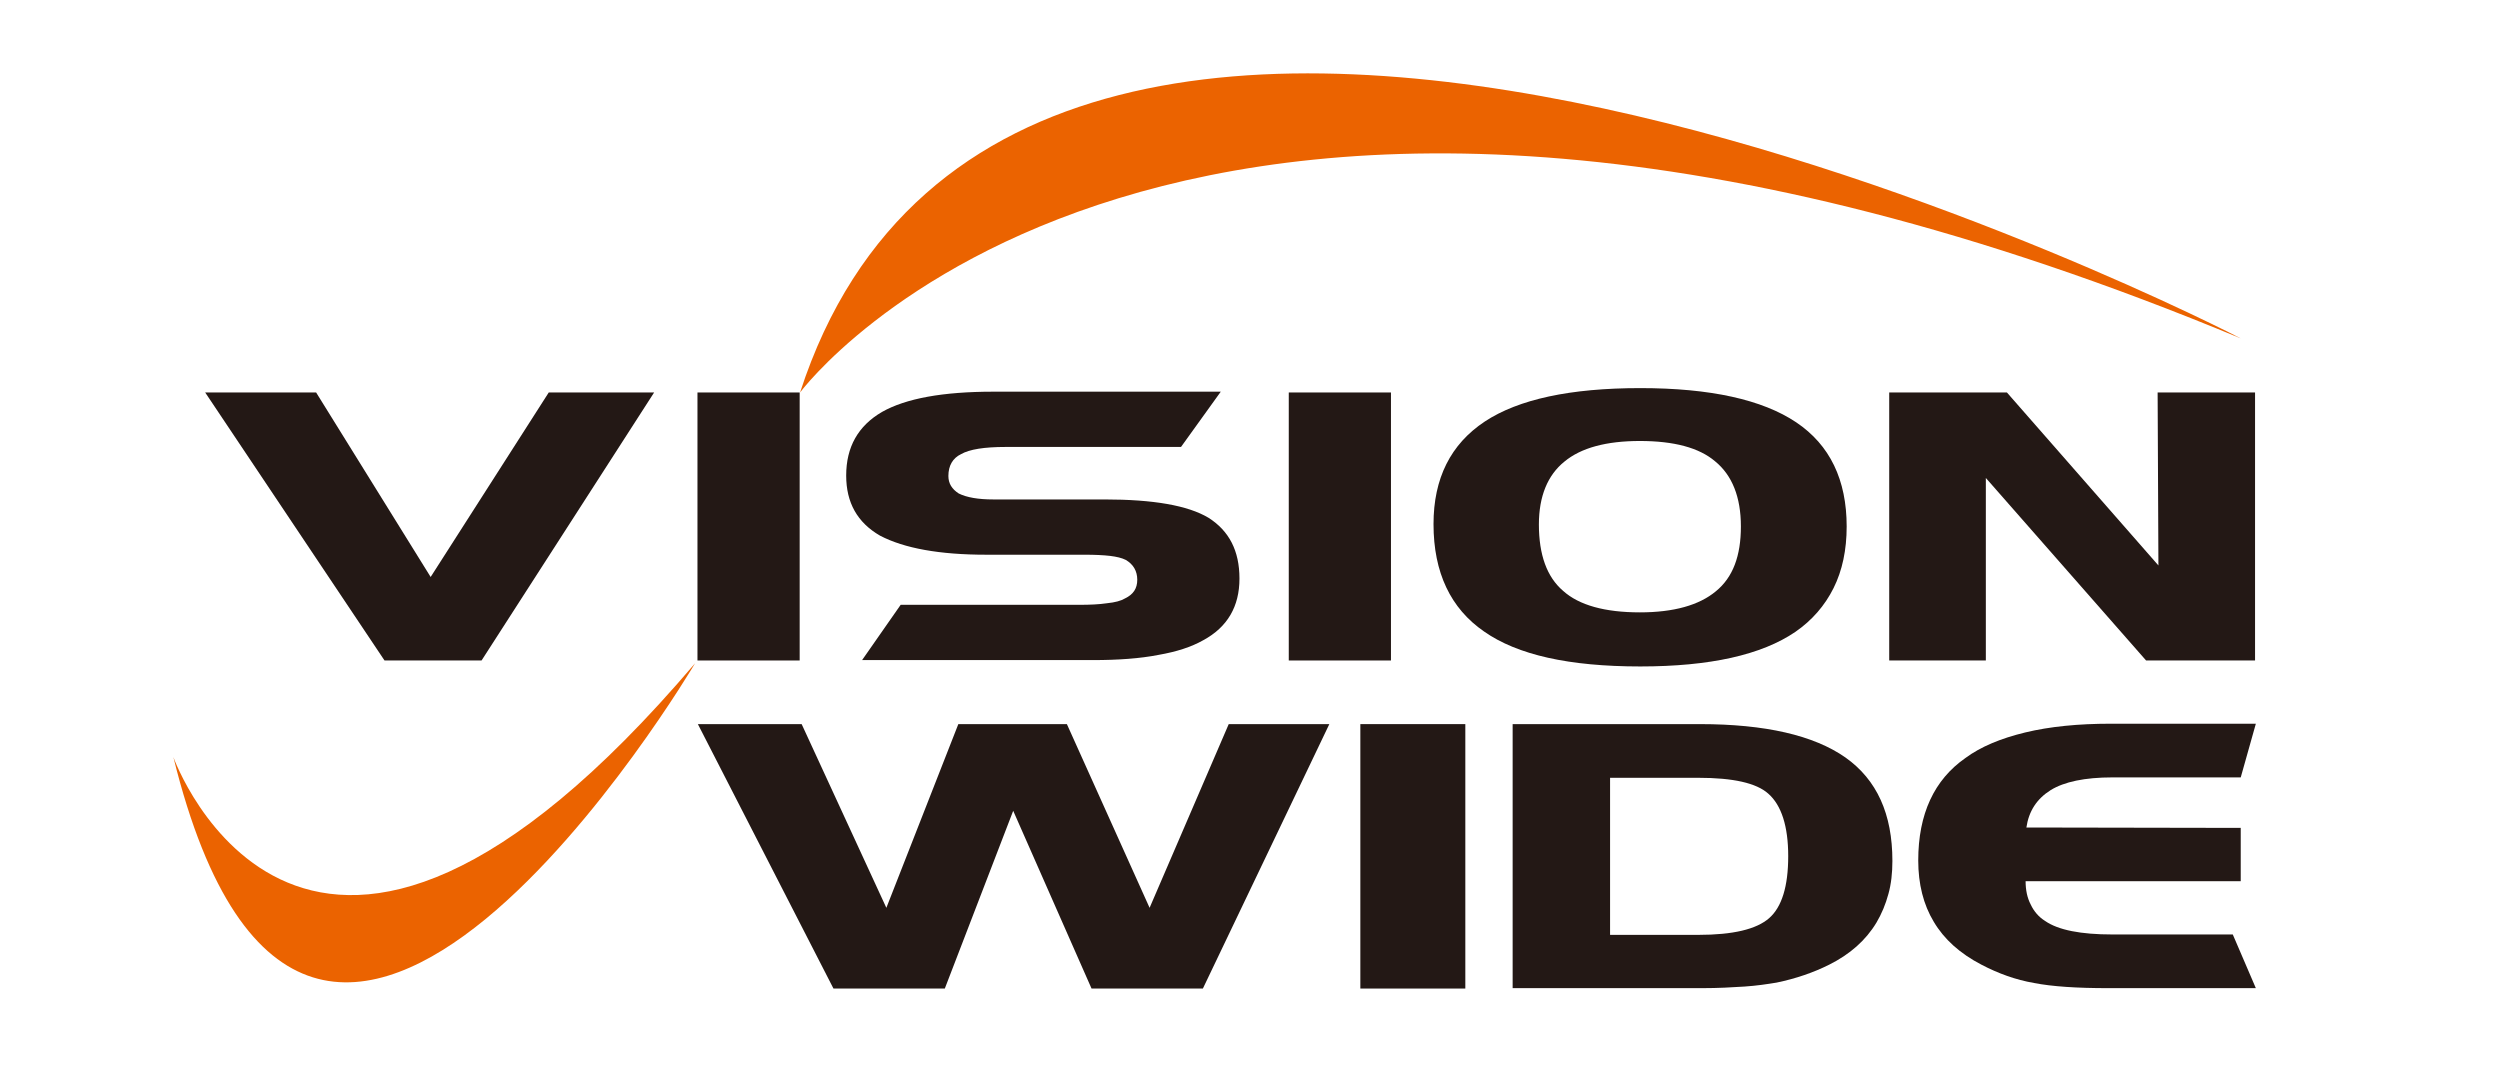
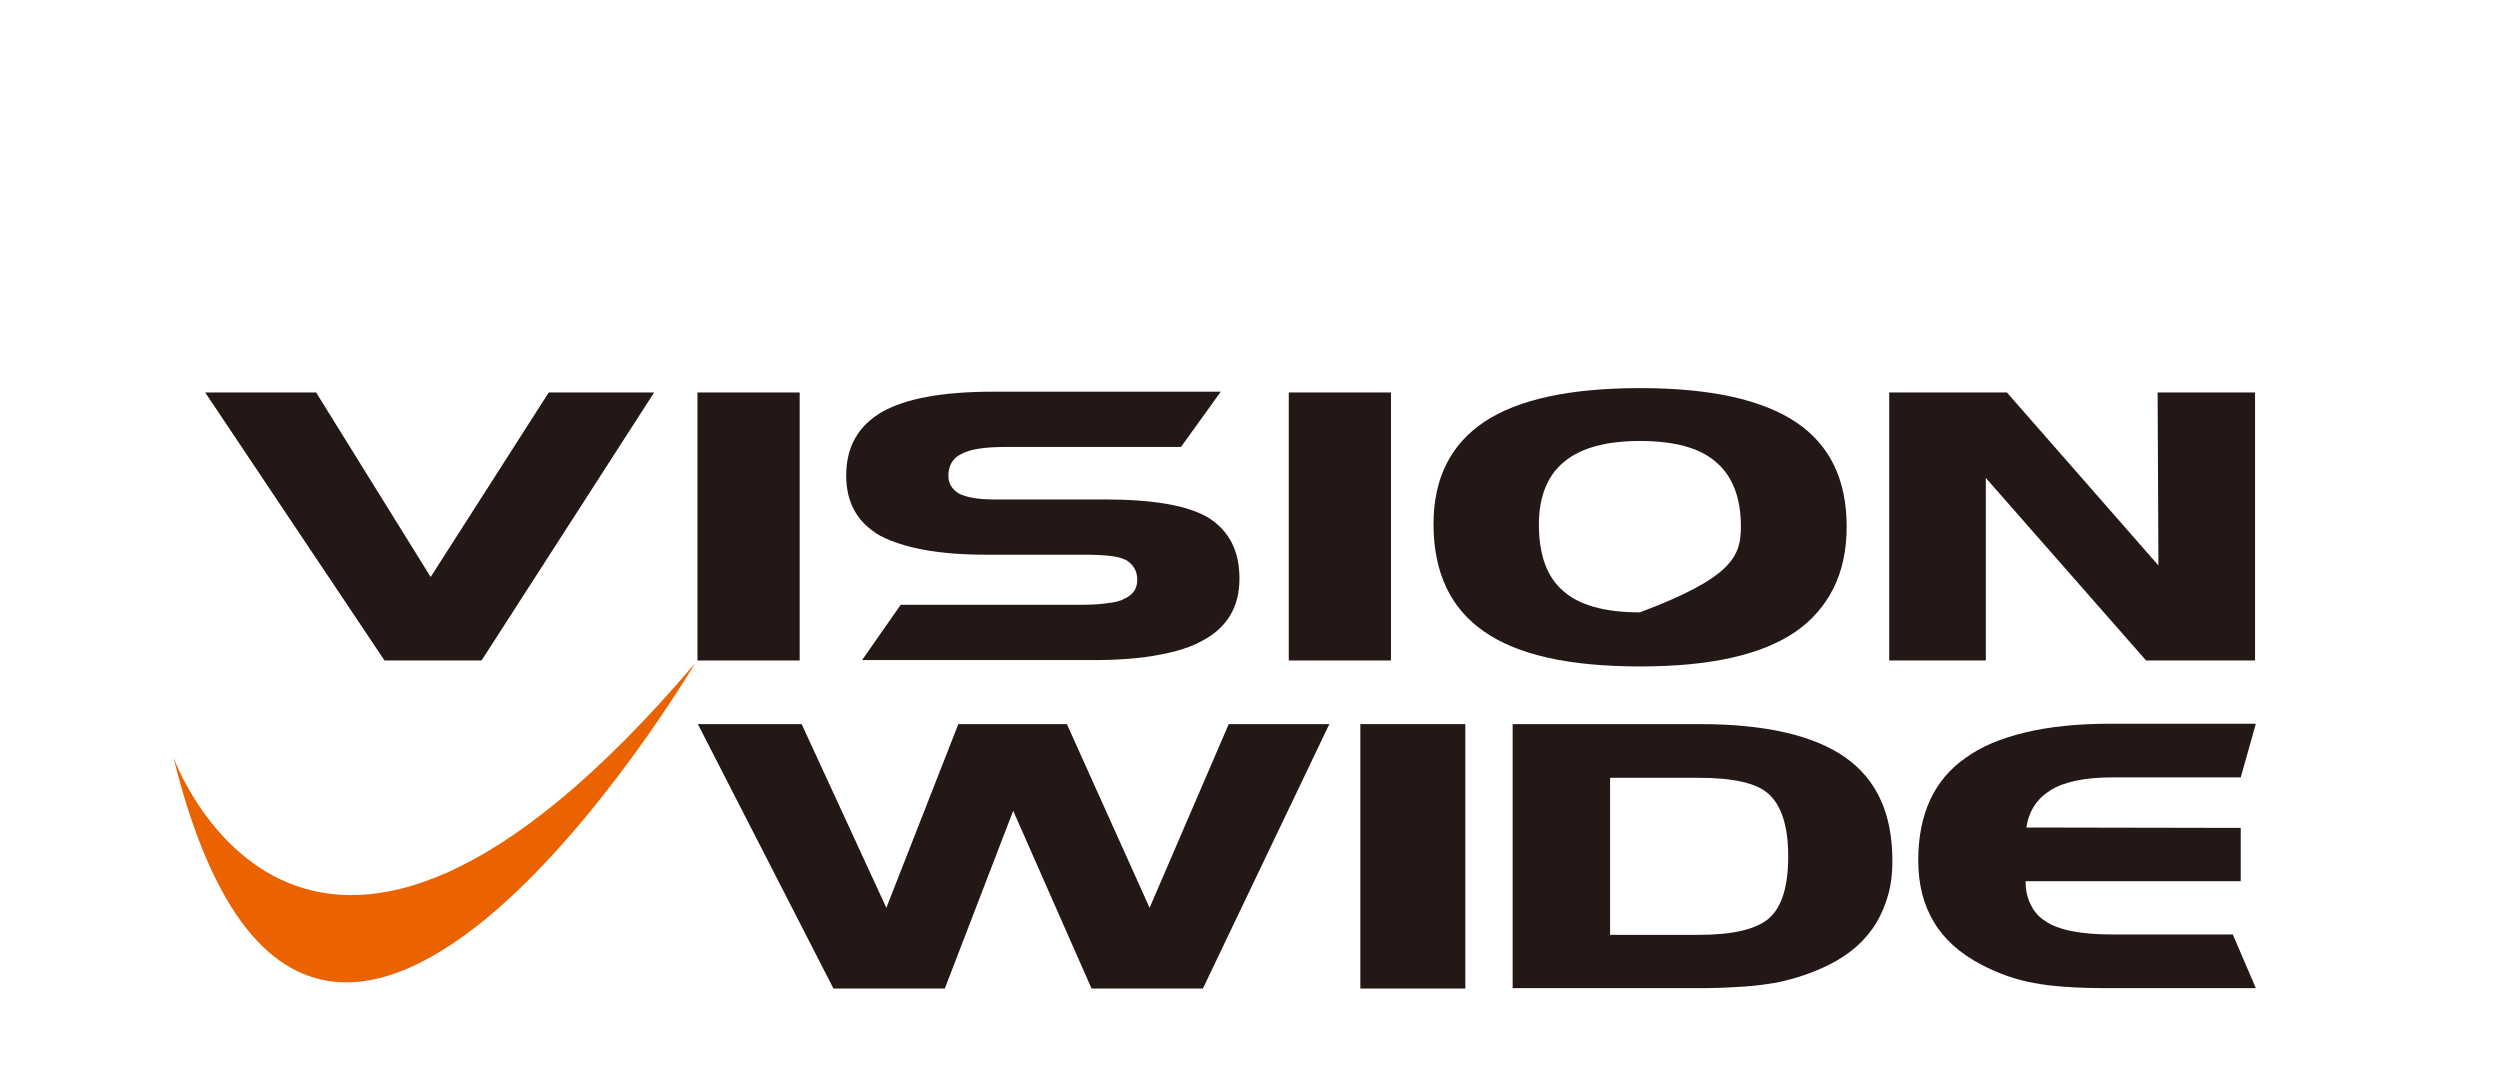
<svg xmlns="http://www.w3.org/2000/svg" version="1.1" id="圖層_1" x="0px" y="0px" viewBox="0 0 628.7 268" style="enable-background:new 0 0 628.7 268;" xml:space="preserve">
  <style type="text/css">
	.st0{fill:#231815;}
	.st1{fill:#EB6300;}
</style>
  <g id="vision">
    <polygon class="st0" points="164.5,98.7 121.1,166.1 96.7,166.1 51.6,98.7 79.5,98.7 108.3,145.1 138,98.7  ">
      <animate attributeName="opacity" dur="2s" values="0;1" repeatCount="indefinite" begin="0.1" />
    </polygon>
    <rect x="175.4" y="98.7" class="st0" width="25.7" height="67.4">
      <animate attributeName="opacity" dur="2s" values="0;1" repeatCount="indefinite" begin="0.1" />
    </rect>
    <path class="st0" d="M311.7,145.5c0,7-3,12.2-9.1,15.5c-3,1.7-6.7,2.9-11.3,3.7c-4.6,0.9-10.1,1.3-16.5,1.3h-58l9.7-13.9h44.9   c2.7,0,5-0.1,7-0.4c2-0.2,3.5-0.6,4.5-1.2c2.1-1,3.1-2.5,3.1-4.7s-1-3.9-2.9-5c-1-0.5-2.3-0.8-3.9-1c-1.7-0.2-3.9-0.3-6.4-0.3H248   c-11.7,0-20.6-1.6-26.7-4.8c-5.7-3.3-8.5-8.3-8.5-15.1c0-7.2,3-12.5,9-16c6-3.4,15.3-5.1,28-5.1H307l-10,13.9h-44.1   c-5.4,0-9.1,0.6-11.2,1.8c-2.1,1-3.2,2.9-3.2,5.5c0,1.9,0.9,3.3,2.6,4.4c2,1,4.9,1.5,8.7,1.5h28c12.2,0,20.9,1.5,26.1,4.6   C309.1,133.5,311.7,138.5,311.7,145.5">
      <animate attributeName="opacity" dur="2s" values="0;1" repeatCount="indefinite" begin="0.3" />
    </path>
    <rect x="324.1" y="98.7" class="st0" width="25.7" height="67.4">
      <animate attributeName="opacity" dur="2s" values="0;1" repeatCount="indefinite" begin="0.3" />
    </rect>
-     <path class="st0" d="M464.4,132.4c0,5.9-1.1,11.1-3.3,15.5c-2.2,4.4-5.4,8.1-9.6,11c-8.5,5.8-21.5,8.7-39,8.7   c-17.9,0-30.9-2.9-39.3-8.8c-8.4-5.8-12.7-14.8-12.7-27c0-11.5,4.3-20.1,12.9-25.8c8.5-5.6,21.5-8.4,39.1-8.4s30.7,2.9,39.2,8.6   C460.2,111.9,464.4,120.7,464.4,132.4 M437.8,132.4c0-7.4-2.2-12.9-6.5-16.4c-4-3.4-10.3-5.1-18.9-5.1c-8.4,0-14.8,1.7-19,5.2   c-4.2,3.4-6.4,8.7-6.4,15.8c0,7.6,2,13.2,6.1,16.7c4,3.6,10.5,5.4,19.3,5.4c8.5,0,14.9-1.8,19.1-5.3   C435.8,145.2,437.8,139.8,437.8,132.4">
+     <path class="st0" d="M464.4,132.4c0,5.9-1.1,11.1-3.3,15.5c-2.2,4.4-5.4,8.1-9.6,11c-8.5,5.8-21.5,8.7-39,8.7   c-17.9,0-30.9-2.9-39.3-8.8c-8.4-5.8-12.7-14.8-12.7-27c0-11.5,4.3-20.1,12.9-25.8c8.5-5.6,21.5-8.4,39.1-8.4s30.7,2.9,39.2,8.6   C460.2,111.9,464.4,120.7,464.4,132.4 M437.8,132.4c0-7.4-2.2-12.9-6.5-16.4c-4-3.4-10.3-5.1-18.9-5.1c-8.4,0-14.8,1.7-19,5.2   c-4.2,3.4-6.4,8.7-6.4,15.8c0,7.6,2,13.2,6.1,16.7c4,3.6,10.5,5.4,19.3,5.4C435.8,145.2,437.8,139.8,437.8,132.4">
      <animate attributeName="opacity" dur="2s" values="0;1" repeatCount="indefinite" begin="0.5" />
    </path>
    <polygon class="st0" points="567.1,166.1 539.7,166.1 499.4,120.2 499.4,166.1 475.1,166.1 475.1,98.7 504.7,98.7 542.8,142.2    542.6,98.7 567.1,98.7  ">
      <animate attributeName="opacity" dur="2s" values="0;1" repeatCount="indefinite" begin="0.5" />
    </polygon>
  </g>
  <g id="wide">
    <polygon class="st0" points="334.3,182.1 302.5,248.6 274.5,248.6 254.8,203.9 237.6,248.6 209.6,248.6 175.5,182.1 201.6,182.1    222.9,228.3 241,182.1 268.3,182.1 289.1,228.3 309,182.1  ">
      <animate attributeName="opacity" dur="2s" values="0;1" repeatCount="indefinite" begin="0.7" />
    </polygon>
    <rect x="342.1" y="182.1" class="st0" width="26.4" height="66.5">
      <animate attributeName="opacity" dur="2s" values="0;1" repeatCount="indefinite" begin="0.7" />
    </rect>
    <path class="st0" d="M475.9,216.5c0,3-0.3,5.8-1,8.3c-0.7,2.6-1.7,5-3,7.2c-2.7,4.5-6.7,8-11.9,10.6c-4,2-8.4,3.5-13.2,4.5   c-2.4,0.4-5.1,0.8-8.1,1c-3.1,0.2-6.6,0.4-10.6,0.4h-47.7v-66.4h47.1c16.4,0,28.6,2.8,36.6,8.4C472,196.1,475.9,204.7,475.9,216.5    M449.7,215.3c0-7.5-1.7-12.8-5-15.7c-3-2.7-8.9-4-17.6-4h-22.2v39.5h22.2c8.7,0,14.6-1.4,17.8-4.2   C448.1,228.1,449.7,222.9,449.7,215.3">
      <animate attributeName="opacity" dur="2s" values="0;1" repeatCount="indefinite" begin="0.9" />
    </path>
    <path class="st0" d="M567.3,248.5h-37.1c-7.9,0-14.1-0.4-18.7-1.3c-4.6-0.8-9-2.4-13.2-4.6c-5.4-2.8-9.4-6.4-12-10.8   c-2.6-4.3-3.9-9.5-3.9-15.4c0-11.7,4-20.3,11.9-25.8c3.8-2.8,8.8-4.9,15-6.4s13.4-2.2,21.5-2.2h36.5l-3.8,13.5h-32.3   c-6.9,0-12.1,1.1-15.5,3.2c-3.5,2.2-5.5,5.3-6.1,9.4l53.9,0.1v13.4h-54.1c0,2.2,0.4,4.2,1.3,5.9c0.8,1.7,2,3.1,3.6,4.1   c3.3,2.3,9,3.4,16.9,3.4h30.3L567.3,248.5z">
      <animate attributeName="opacity" dur="2s" values="0;1" repeatCount="indefinite" begin="0.9" />
    </path>
  </g>
  <path id="bottom_x5F_line" class="st1" d="M43.6,190.4c0,0,32.9,92,131.2-23.6C174.8,166.8,78.1,330.4,43.6,190.4" />
-   <path id="top_x5F_line" class="st1" d="M201.2,98.7c0,0,92.8-125.7,362.3-13.6C563.5,85,257.1-73.5,201.2,98.7" />
</svg>